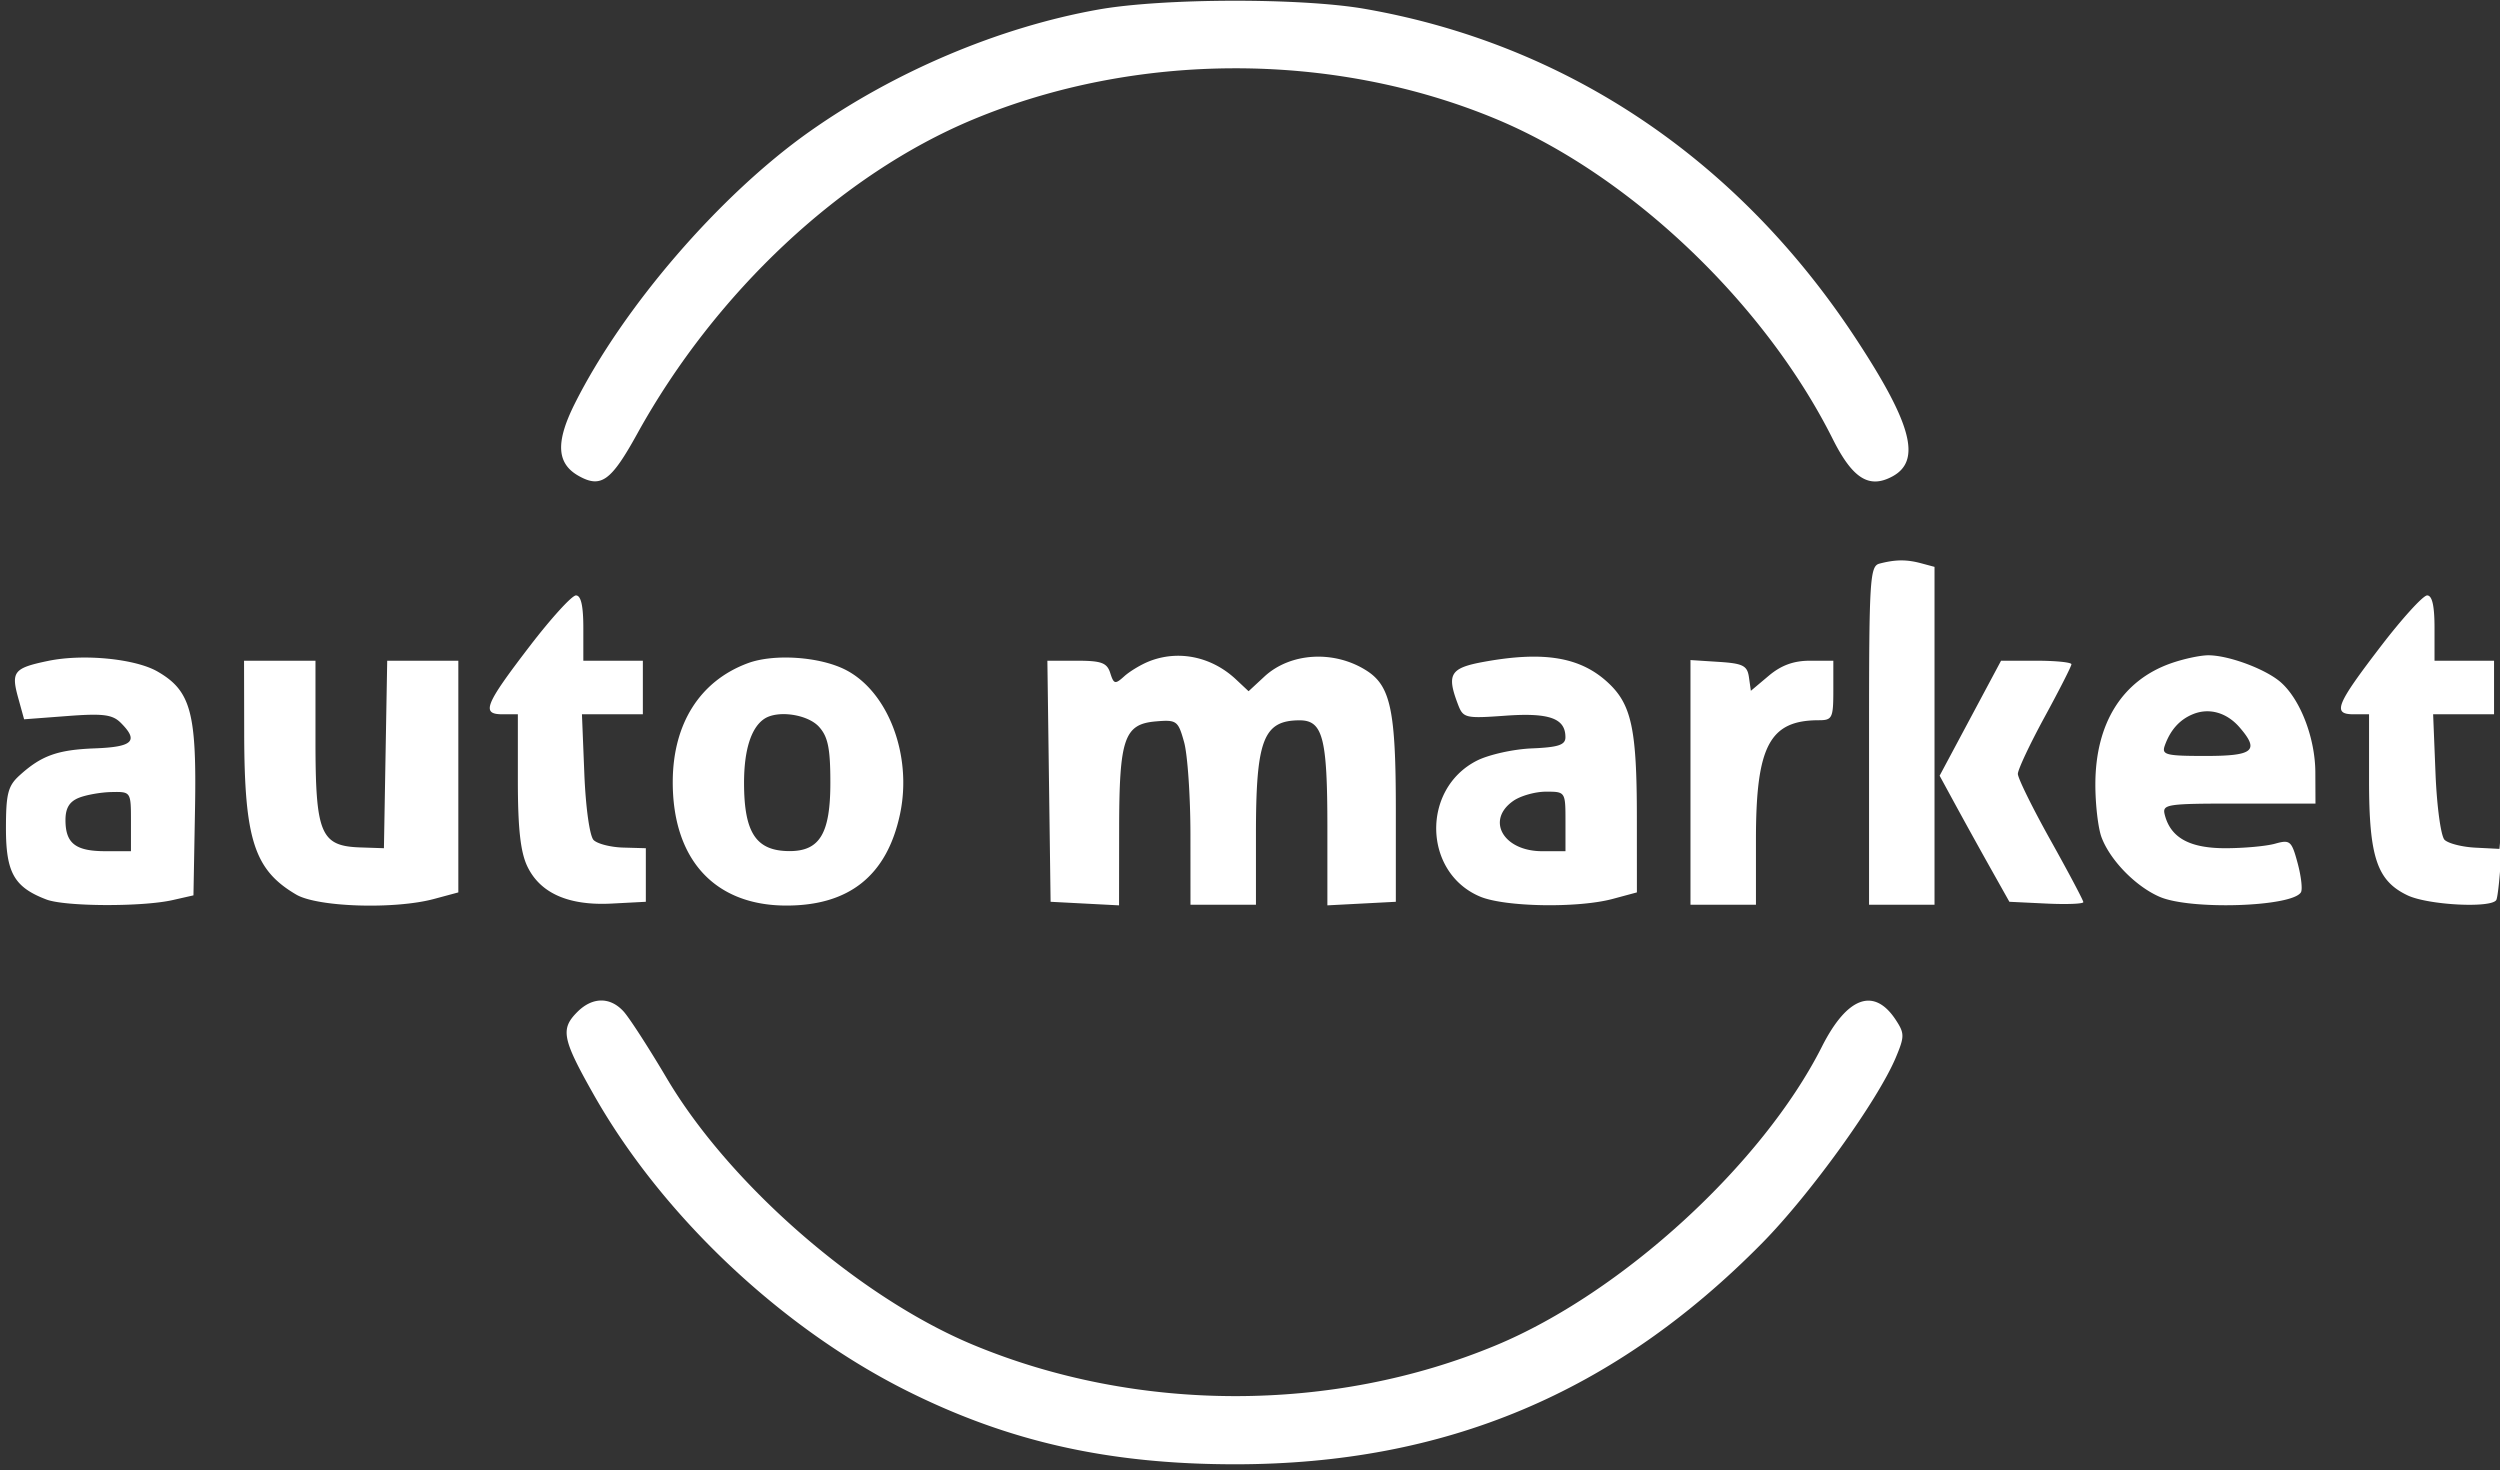
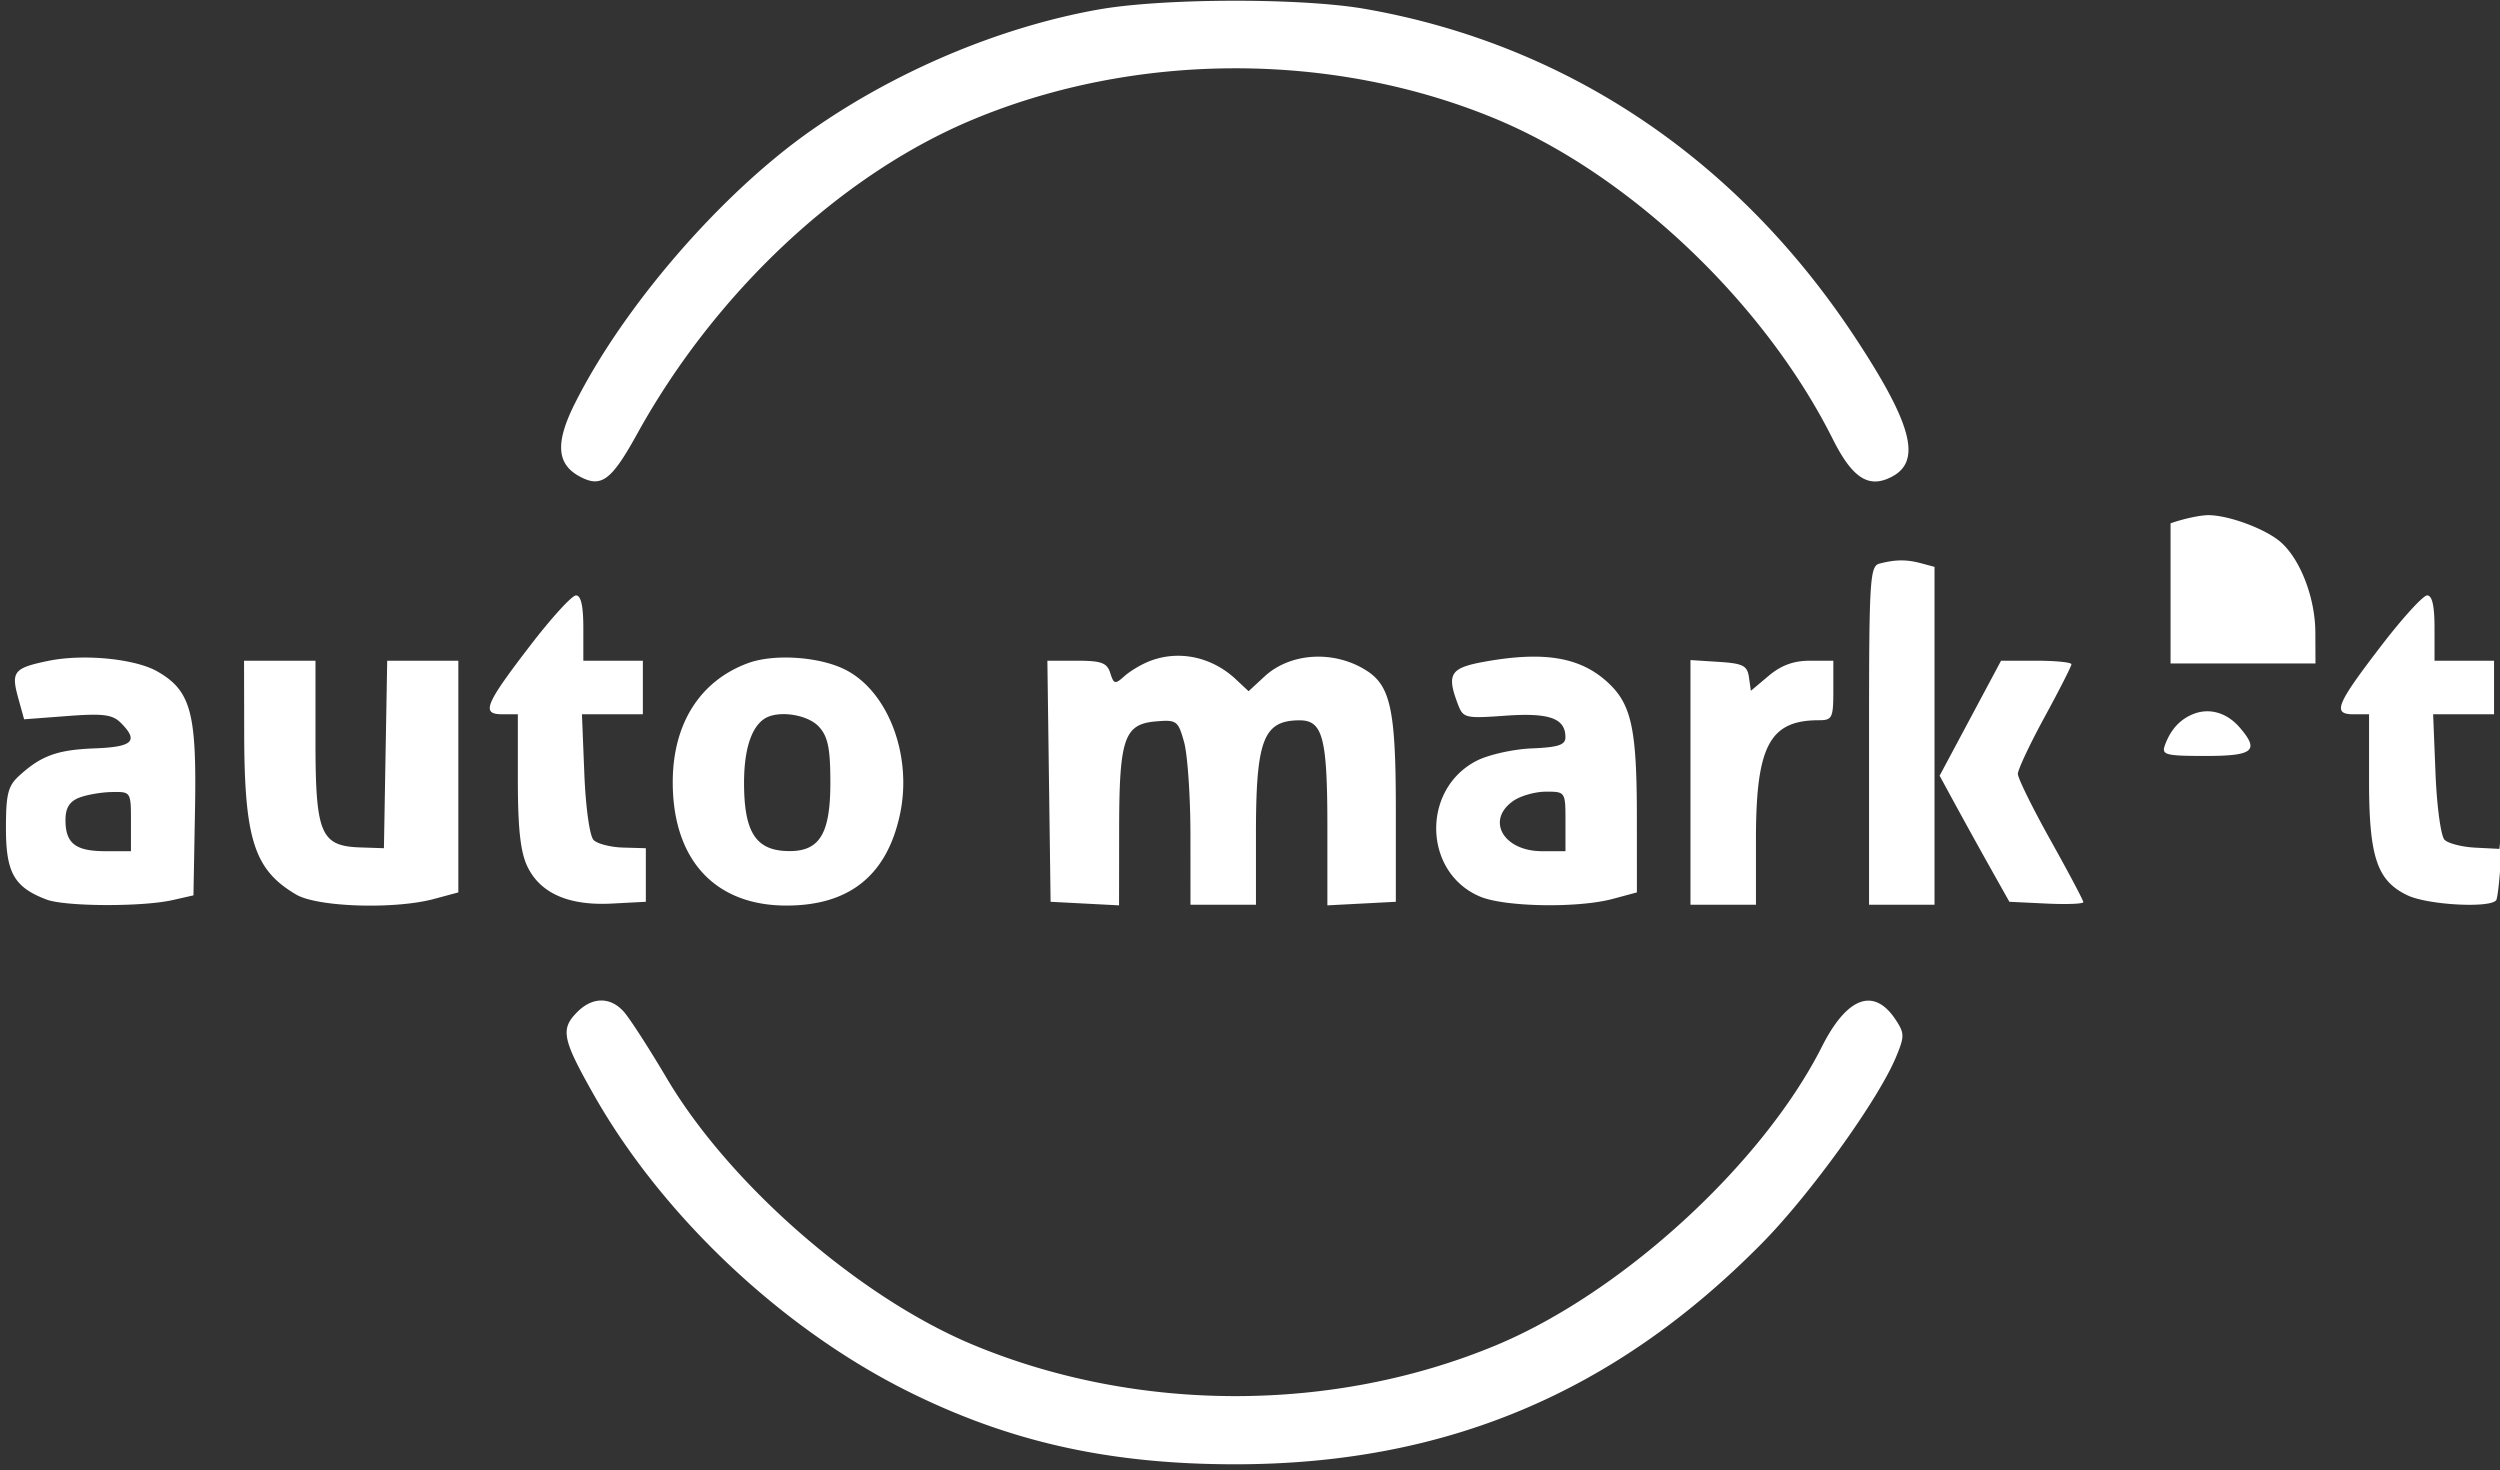
<svg xmlns="http://www.w3.org/2000/svg" width="420" height="247" viewBox="0 0 420 247">
  <rect x="0" y="0" width="420" height="247" fill="#333333" stroke="none" />
-   <path d="M184.5 1.608c-16.624 2.967-34.163 10.381-48.5 20.5-15.04 10.616-31.314 29.479-39.447 45.724-3.246 6.483-3.043 10.052.688 12.136 3.727 2.083 5.424.86 9.795-7.061 13.141-23.809 34.303-43.617 56.449-52.837 27.466-11.434 60.495-11.462 87.848-.075 22.449 9.345 45.097 30.866 56.556 53.737 3.339 6.667 6.103 8.413 10.006 6.324 4.963-2.656 3.307-8.866-6.222-23.338C291.889 26.67 263.132 7.393 229.29 1.491c-10.729-1.871-33.996-1.81-44.79.117m131.25 93.081c-1.615.422-1.75 2.652-1.75 28.884V152h11V95.233l-2.25-.603c-2.459-.659-4.312-.643-7 .059M89 108.548C81.427 118.433 80.801 120 84.427 120H87v11.099c0 8.036.435 12.016 1.577 14.423 2.154 4.537 6.937 6.656 14.179 6.278l5.744-.3v-9l-3.807-.107c-2.094-.059-4.329-.629-4.966-1.266-.66-.66-1.33-5.448-1.559-11.142L97.767 120H108v-9H98v-5.5c0-3.75-.398-5.49-1.25-5.468-.687.018-4.175 3.85-7.75 8.516m311 0c-7.573 9.885-8.199 11.452-4.573 11.452H398v11.099c0 12.911 1.331 16.881 6.478 19.324 3.433 1.629 14.027 2.187 14.894.784.27-.436.685-4.599.923-9.25s.249-6.407.024-3.901l-.41 4.556-4.056-.207c-2.23-.114-4.557-.709-5.169-1.321-.613-.613-1.295-5.608-1.516-11.099l-.401-9.985H419v-9h-10v-5.5c0-3.75-.398-5.49-1.25-5.468-.687.018-4.175 3.85-7.75 8.516M8.072 111.034c-5.739 1.196-6.232 1.801-5.027 6.167l1.005 3.641 7.275-.55c6.008-.455 7.57-.254 8.974 1.15 3.044 3.044 2.034 4.045-4.318 4.282-6.331.236-9.033 1.207-12.731 4.575C1.337 132.042 1 133.37 1 139.174c0 7.447 1.381 9.875 6.79 11.941 3.138 1.198 16.092 1.259 21.21.099l3.5-.794.262-14.46c.296-16.259-.699-19.914-6.296-23.142-3.751-2.163-12.5-3.012-18.394-1.784m117.583.375c-8.042 2.971-12.596 10.135-12.633 19.873-.05 13.05 6.992 20.794 18.959 20.851 10.688.051 17.061-5.062 19.237-15.435 2.05-9.774-1.982-20.456-9.113-24.144-4.324-2.236-12.043-2.773-16.45-1.145m67.366-.293c-1.364.544-3.236 1.673-4.16 2.51-1.518 1.373-1.743 1.32-2.338-.553-.549-1.73-1.478-2.073-5.611-2.073h-4.953l.27 20.25.271 20.25 5.75.3 5.75.3.015-12.8c.017-15.267.836-17.658 6.195-18.107 3.479-.291 3.718-.113 4.722 3.5.581 2.094 1.059 9.094 1.062 15.557L200 152h11v-11.935c0-15.763 1.243-19.016 7.275-19.05 3.97-.022 4.725 2.869 4.725 18.1V152.1l5.75-.3 5.75-.3V136c0-16.539-.87-20.717-4.851-23.293-5.438-3.519-12.848-3.106-17.235.961l-2.652 2.457-2.131-1.996c-4.087-3.828-9.678-4.981-14.61-3.013m56.229.079c-5.616 1.024-6.245 2.058-4.324 7.112.889 2.337 1.215 2.416 7.987 1.931 7.398-.529 10.095.444 10.079 3.634-.007 1.283-1.205 1.677-5.655 1.86-3.105.128-7.264 1.059-9.241 2.069-9.353 4.777-8.994 18.837.583 22.838 4.164 1.74 16.426 1.948 22.258.378l4.063-1.094-.006-12.712c-.006-14.614-.889-18.795-4.738-22.425-4.664-4.4-10.81-5.45-21.006-3.591m115.405.264c-8.137 2.901-12.597 10.042-12.633 20.226-.012 3.402.457 7.452 1.042 9 1.466 3.882 5.778 8.28 9.803 10.001 5.197 2.221 22.18 1.664 23.689-.776.293-.475.045-2.678-.552-4.896-1.012-3.758-1.269-3.98-3.795-3.273-1.49.418-5.25.759-8.355.759-5.976 0-9.162-1.745-10.161-5.565-.481-1.84.131-1.935 12.401-1.935H389l-.022-5.25c-.024-5.73-2.488-12.177-5.771-15.095-2.5-2.223-8.765-4.567-12.207-4.567-1.375 0-4.23.617-6.345 1.371M41.024 123.25c.035 17.793 1.69 22.91 8.748 27.044 3.59 2.102 16.528 2.51 23.144.729l4.084-1.1V111H65.051l-.276 15.75-.275 15.75-3.945-.131c-6.701-.223-7.555-2.256-7.555-17.98V111H41zM284 131.445V152h11v-11.032c0-15.642 2.289-19.968 10.565-19.968 2.255 0 2.435-.369 2.435-5v-5h-3.923c-2.737 0-4.832.764-6.927 2.527l-3.004 2.528-.323-2.278c-.277-1.952-1.001-2.321-5.073-2.582l-4.75-.305zm47.017-10.785-5.161 9.659 2.709 4.977a1130 1130 0 0 0 5.86 10.591l3.151 5.613 6.212.298c3.417.163 6.212.056 6.212-.24 0-.295-2.475-4.968-5.5-10.384-3.025-5.415-5.5-10.437-5.5-11.159s2.025-5.027 4.5-9.567c2.475-4.541 4.5-8.524 4.5-8.852s-2.66-.596-5.911-.596h-5.911zm37.448-.699c-2.261.906-3.838 2.652-4.778 5.289-.559 1.566.16 1.75 6.844 1.75 8.071 0 9.114-.876 5.719-4.802-2.142-2.478-5.079-3.322-7.785-2.237m-240.065.804c-2.211 1.476-3.4 5.232-3.4 10.735 0 8.41 2.015 11.457 7.595 11.485 5.118.025 6.905-2.947 6.905-11.485 0-5.766-.398-7.73-1.905-9.395-1.902-2.102-6.952-2.838-9.195-1.34M13.25 134.031c-1.591.64-2.25 1.734-2.25 3.737 0 3.919 1.681 5.232 6.7 5.232H22v-5c0-4.987-.008-5-3.25-4.937-1.788.035-4.262.471-5.5.968m240.973.526c-4.635 3.246-1.651 8.443 4.848 8.443H263v-5c0-4.983-.011-5-3.277-5-1.803 0-4.278.701-5.5 1.557M97 170c-2.874 2.874-2.553 4.52 2.697 13.816 11.498 20.358 31.552 39.314 52.803 49.912 17.091 8.522 33.895 12.272 55 12.272 35.263 0 63.745-11.965 88.591-37.215 8.079-8.21 19.417-23.969 22.425-31.169 1.456-3.486 1.455-4.012-.021-6.264-3.639-5.553-8.172-3.915-12.412 4.483-9.949 19.709-33.567 41.352-54.75 50.17-27.429 11.419-60.305 11.39-87.848-.075-19.11-7.956-40.913-26.932-51.485-44.809-3.025-5.115-6.287-10.16-7.25-11.211-2.258-2.464-5.23-2.43-7.75.09" fill="#fff" fill-rule="evenodd" />
+   <path d="M184.5 1.608c-16.624 2.967-34.163 10.381-48.5 20.5-15.04 10.616-31.314 29.479-39.447 45.724-3.246 6.483-3.043 10.052.688 12.136 3.727 2.083 5.424.86 9.795-7.061 13.141-23.809 34.303-43.617 56.449-52.837 27.466-11.434 60.495-11.462 87.848-.075 22.449 9.345 45.097 30.866 56.556 53.737 3.339 6.667 6.103 8.413 10.006 6.324 4.963-2.656 3.307-8.866-6.222-23.338C291.889 26.67 263.132 7.393 229.29 1.491c-10.729-1.871-33.996-1.81-44.79.117m131.25 93.081c-1.615.422-1.75 2.652-1.75 28.884V152h11V95.233l-2.25-.603c-2.459-.659-4.312-.643-7 .059M89 108.548C81.427 118.433 80.801 120 84.427 120H87v11.099c0 8.036.435 12.016 1.577 14.423 2.154 4.537 6.937 6.656 14.179 6.278l5.744-.3v-9l-3.807-.107c-2.094-.059-4.329-.629-4.966-1.266-.66-.66-1.33-5.448-1.559-11.142L97.767 120H108v-9H98v-5.5c0-3.75-.398-5.49-1.25-5.468-.687.018-4.175 3.85-7.75 8.516m311 0c-7.573 9.885-8.199 11.452-4.573 11.452H398v11.099c0 12.911 1.331 16.881 6.478 19.324 3.433 1.629 14.027 2.187 14.894.784.27-.436.685-4.599.923-9.25s.249-6.407.024-3.901l-.41 4.556-4.056-.207c-2.23-.114-4.557-.709-5.169-1.321-.613-.613-1.295-5.608-1.516-11.099l-.401-9.985H419v-9h-10v-5.5c0-3.75-.398-5.49-1.25-5.468-.687.018-4.175 3.85-7.75 8.516M8.072 111.034c-5.739 1.196-6.232 1.801-5.027 6.167l1.005 3.641 7.275-.55c6.008-.455 7.57-.254 8.974 1.15 3.044 3.044 2.034 4.045-4.318 4.282-6.331.236-9.033 1.207-12.731 4.575C1.337 132.042 1 133.37 1 139.174c0 7.447 1.381 9.875 6.79 11.941 3.138 1.198 16.092 1.259 21.21.099l3.5-.794.262-14.46c.296-16.259-.699-19.914-6.296-23.142-3.751-2.163-12.5-3.012-18.394-1.784m117.583.375c-8.042 2.971-12.596 10.135-12.633 19.873-.05 13.05 6.992 20.794 18.959 20.851 10.688.051 17.061-5.062 19.237-15.435 2.05-9.774-1.982-20.456-9.113-24.144-4.324-2.236-12.043-2.773-16.45-1.145m67.366-.293c-1.364.544-3.236 1.673-4.16 2.51-1.518 1.373-1.743 1.32-2.338-.553-.549-1.73-1.478-2.073-5.611-2.073h-4.953l.27 20.25.271 20.25 5.75.3 5.75.3.015-12.8c.017-15.267.836-17.658 6.195-18.107 3.479-.291 3.718-.113 4.722 3.5.581 2.094 1.059 9.094 1.062 15.557L200 152h11v-11.935c0-15.763 1.243-19.016 7.275-19.05 3.97-.022 4.725 2.869 4.725 18.1V152.1l5.75-.3 5.75-.3V136c0-16.539-.87-20.717-4.851-23.293-5.438-3.519-12.848-3.106-17.235.961l-2.652 2.457-2.131-1.996c-4.087-3.828-9.678-4.981-14.61-3.013m56.229.079c-5.616 1.024-6.245 2.058-4.324 7.112.889 2.337 1.215 2.416 7.987 1.931 7.398-.529 10.095.444 10.079 3.634-.007 1.283-1.205 1.677-5.655 1.86-3.105.128-7.264 1.059-9.241 2.069-9.353 4.777-8.994 18.837.583 22.838 4.164 1.74 16.426 1.948 22.258.378l4.063-1.094-.006-12.712c-.006-14.614-.889-18.795-4.738-22.425-4.664-4.4-10.81-5.45-21.006-3.591m115.405.264H389l-.022-5.25c-.024-5.73-2.488-12.177-5.771-15.095-2.5-2.223-8.765-4.567-12.207-4.567-1.375 0-4.23.617-6.345 1.371M41.024 123.25c.035 17.793 1.69 22.91 8.748 27.044 3.59 2.102 16.528 2.51 23.144.729l4.084-1.1V111H65.051l-.276 15.75-.275 15.75-3.945-.131c-6.701-.223-7.555-2.256-7.555-17.98V111H41zM284 131.445V152h11v-11.032c0-15.642 2.289-19.968 10.565-19.968 2.255 0 2.435-.369 2.435-5v-5h-3.923c-2.737 0-4.832.764-6.927 2.527l-3.004 2.528-.323-2.278c-.277-1.952-1.001-2.321-5.073-2.582l-4.75-.305zm47.017-10.785-5.161 9.659 2.709 4.977a1130 1130 0 0 0 5.86 10.591l3.151 5.613 6.212.298c3.417.163 6.212.056 6.212-.24 0-.295-2.475-4.968-5.5-10.384-3.025-5.415-5.5-10.437-5.5-11.159s2.025-5.027 4.5-9.567c2.475-4.541 4.5-8.524 4.5-8.852s-2.66-.596-5.911-.596h-5.911zm37.448-.699c-2.261.906-3.838 2.652-4.778 5.289-.559 1.566.16 1.75 6.844 1.75 8.071 0 9.114-.876 5.719-4.802-2.142-2.478-5.079-3.322-7.785-2.237m-240.065.804c-2.211 1.476-3.4 5.232-3.4 10.735 0 8.41 2.015 11.457 7.595 11.485 5.118.025 6.905-2.947 6.905-11.485 0-5.766-.398-7.73-1.905-9.395-1.902-2.102-6.952-2.838-9.195-1.34M13.25 134.031c-1.591.64-2.25 1.734-2.25 3.737 0 3.919 1.681 5.232 6.7 5.232H22v-5c0-4.987-.008-5-3.25-4.937-1.788.035-4.262.471-5.5.968m240.973.526c-4.635 3.246-1.651 8.443 4.848 8.443H263v-5c0-4.983-.011-5-3.277-5-1.803 0-4.278.701-5.5 1.557M97 170c-2.874 2.874-2.553 4.52 2.697 13.816 11.498 20.358 31.552 39.314 52.803 49.912 17.091 8.522 33.895 12.272 55 12.272 35.263 0 63.745-11.965 88.591-37.215 8.079-8.21 19.417-23.969 22.425-31.169 1.456-3.486 1.455-4.012-.021-6.264-3.639-5.553-8.172-3.915-12.412 4.483-9.949 19.709-33.567 41.352-54.75 50.17-27.429 11.419-60.305 11.39-87.848-.075-19.11-7.956-40.913-26.932-51.485-44.809-3.025-5.115-6.287-10.16-7.25-11.211-2.258-2.464-5.23-2.43-7.75.09" fill="#fff" fill-rule="evenodd" />
</svg>